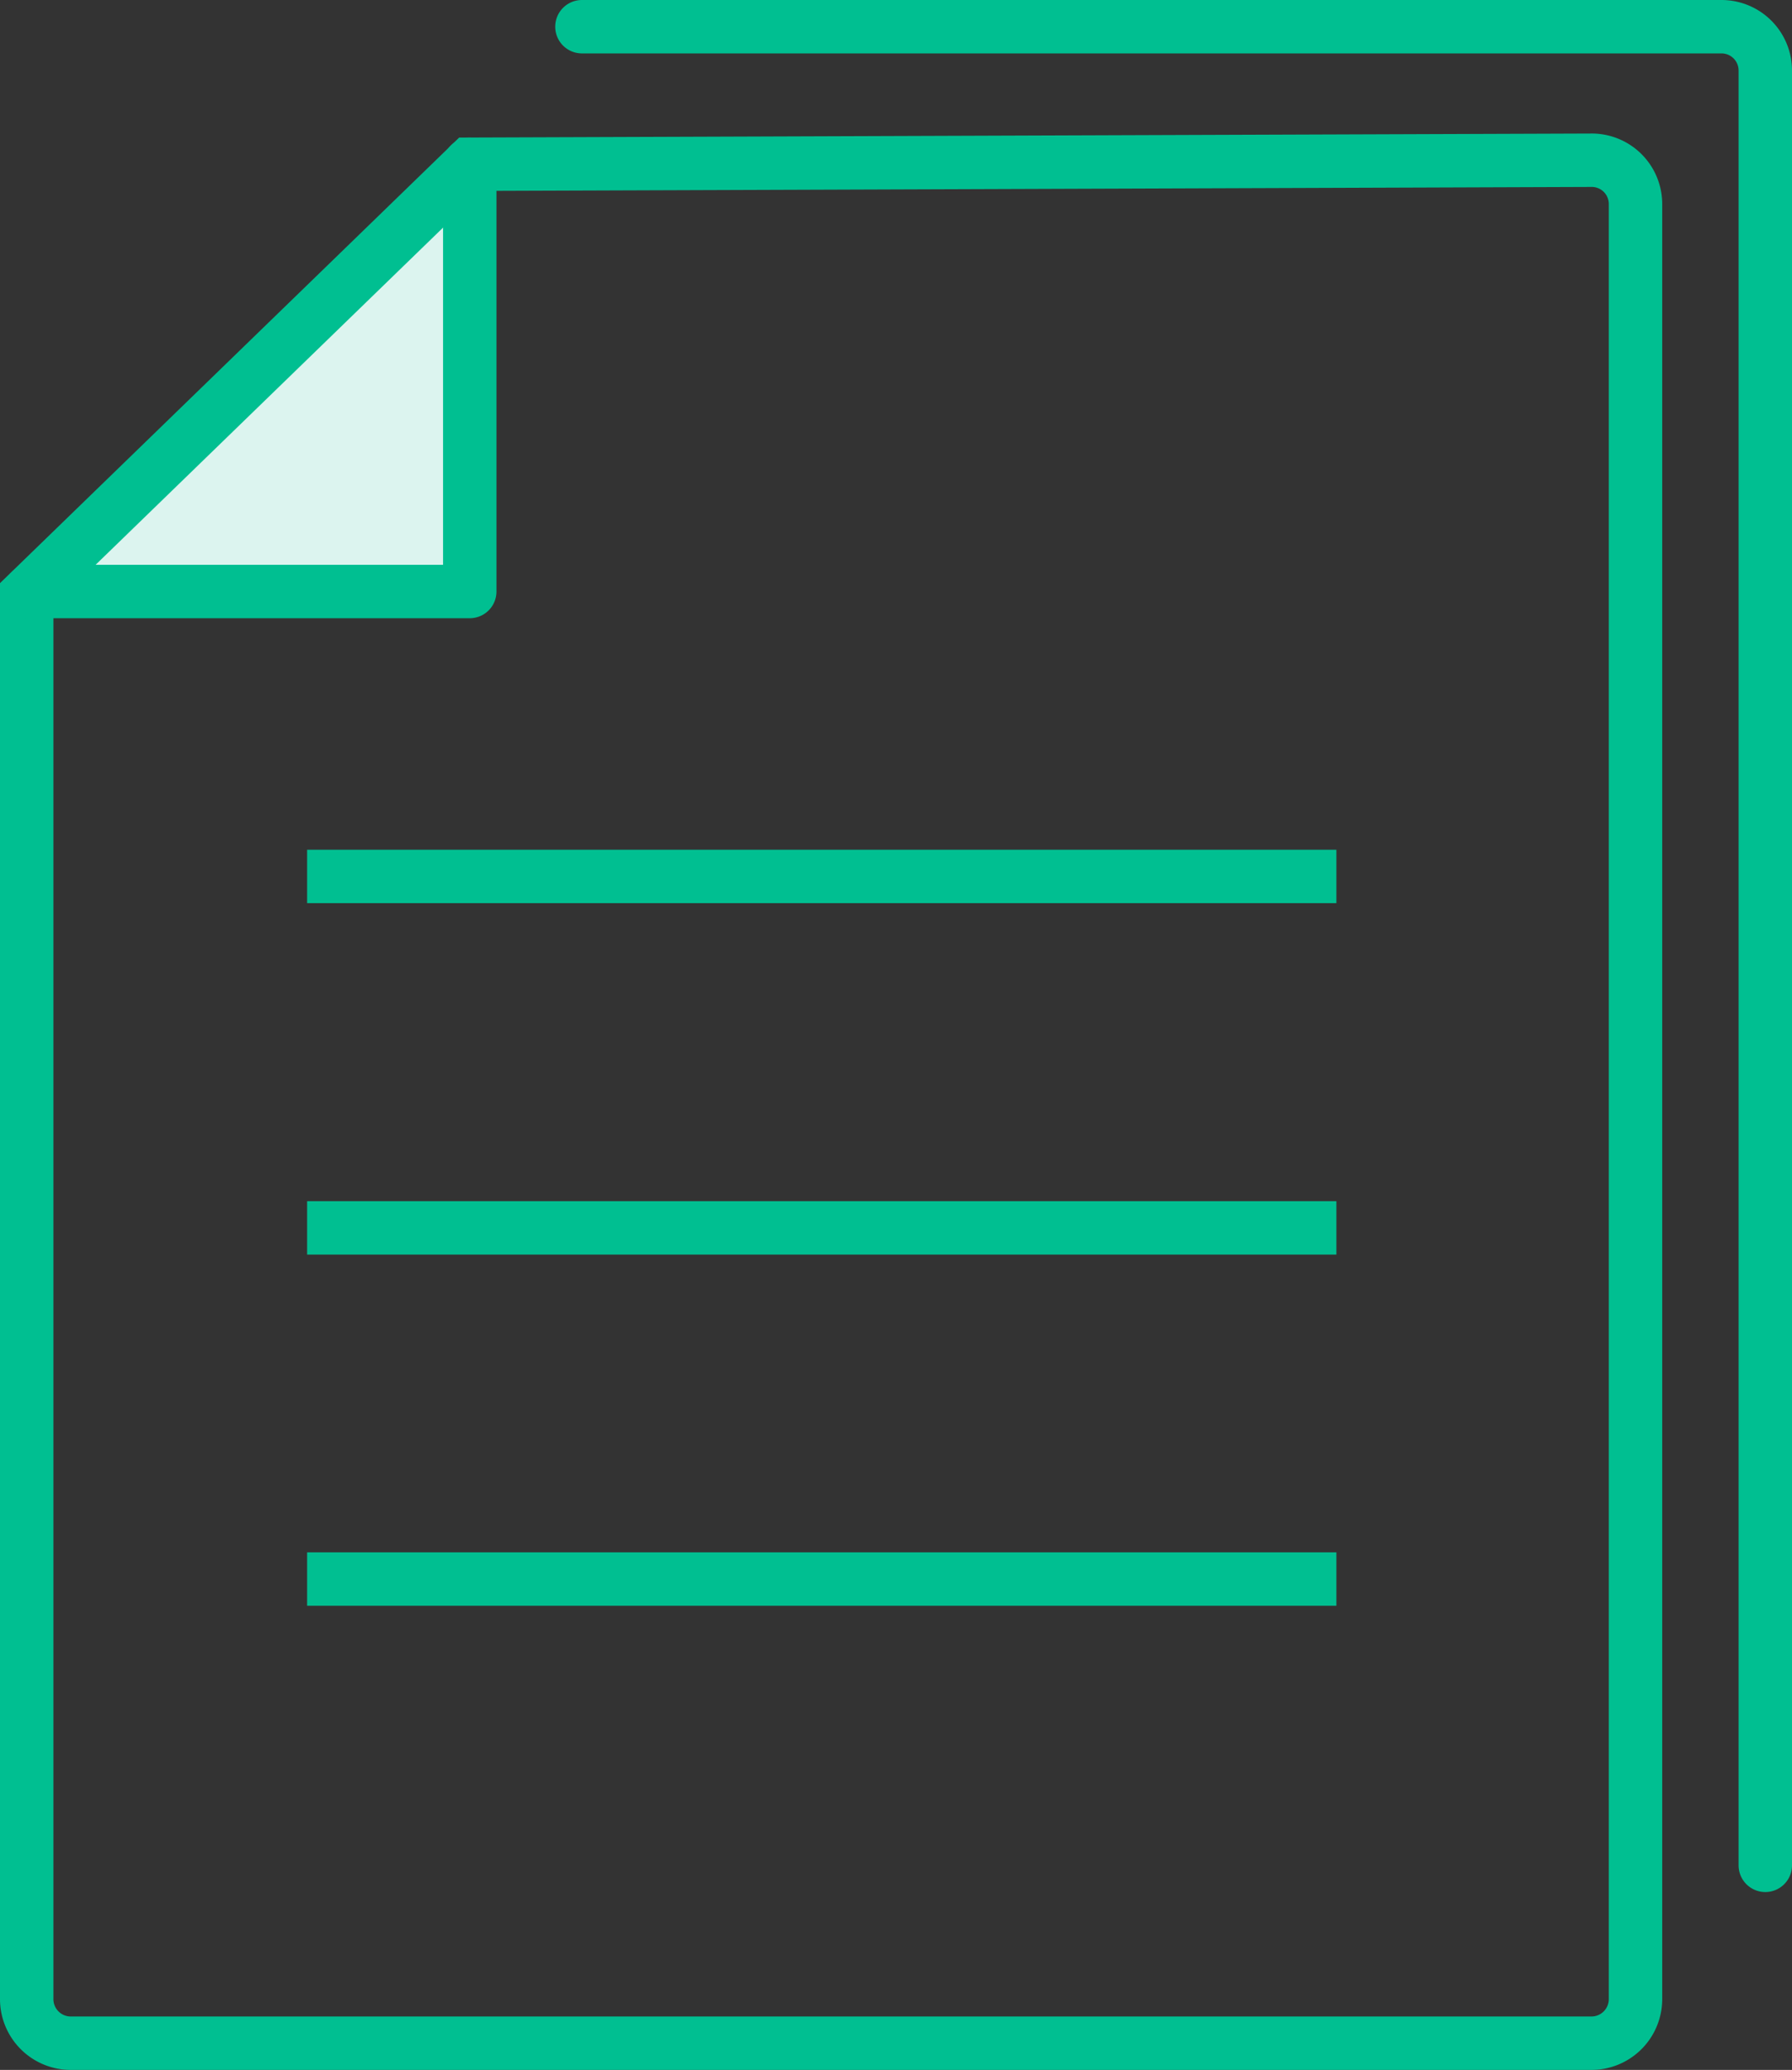
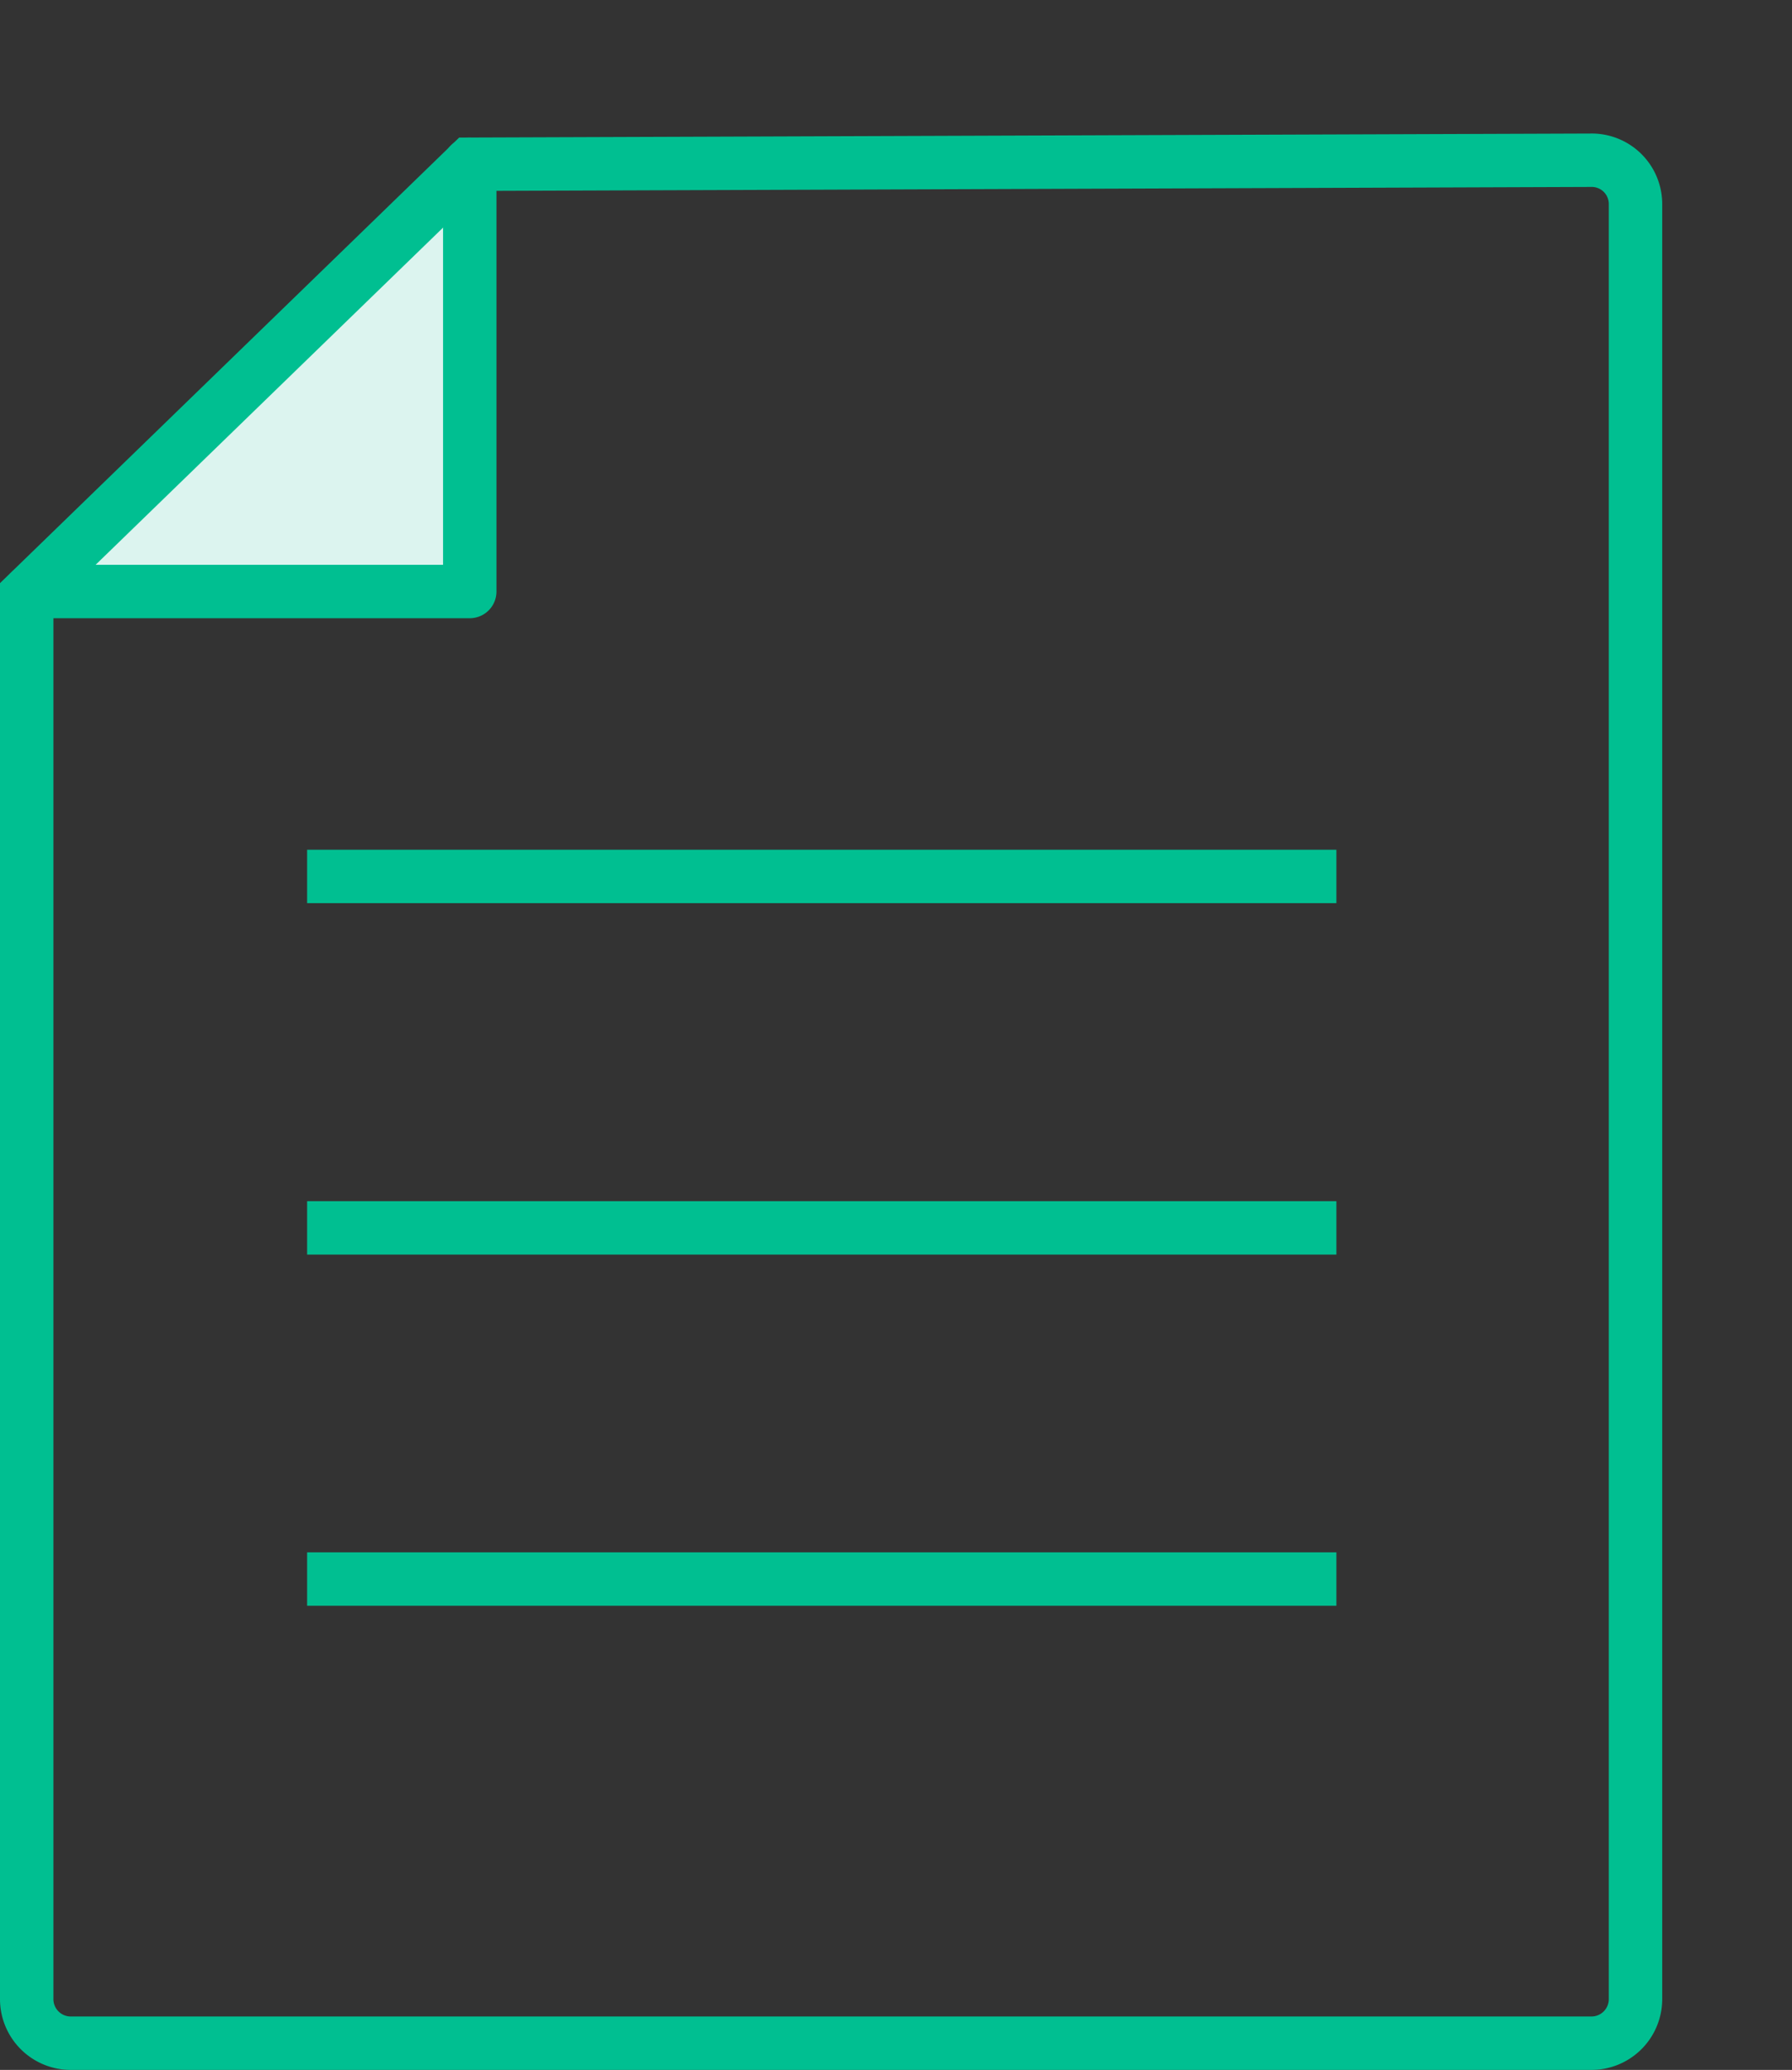
<svg xmlns="http://www.w3.org/2000/svg" viewBox="0 0 67.1 77.51">
  <rect x="0" y="0" width="67.1" height="77.51" fill="#333333" stroke="none" />
  <defs>
    <style>.cls-1{fill:#dcf4ef;}.cls-2,.cls-3{fill:none;stroke:#00bf91;stroke-width:2px;}.cls-2{stroke-miterlimit:10;}.cls-3{stroke-linecap:round;stroke-linejoin:round;}</style>
  </defs>
  <g id="レイヤー_2" data-name="レイヤー 2">
    <g id="メイン">
      <polygon class="cls-1" points="17.59 6.15 17.59 22.15 1.12 22.15 17.59 6.15" />
      <path class="cls-2" d="M17.6,6.15,1,22.26V74.85a1.65,1.65,0,0,0,1.62,1.66h57a1.65,1.65,0,0,0,1.62-1.66V7.66A1.64,1.64,0,0,0,59.63,6Z" />
-       <path class="cls-3" d="M66.1,69.85V2.66A1.64,1.64,0,0,0,64.47,1H21.79" />
      <polyline class="cls-3" points="17.59 6.15 17.59 22.15 1.12 22.15" />
      <line class="cls-2" x1="11.5" y1="32.82" x2="50.04" y2="32.82" />
      <line class="cls-2" x1="11.5" y1="59.13" x2="50.04" y2="59.13" />
      <line class="cls-2" x1="11.5" y1="45.98" x2="50.04" y2="45.98" />
    </g>
  </g>
</svg>